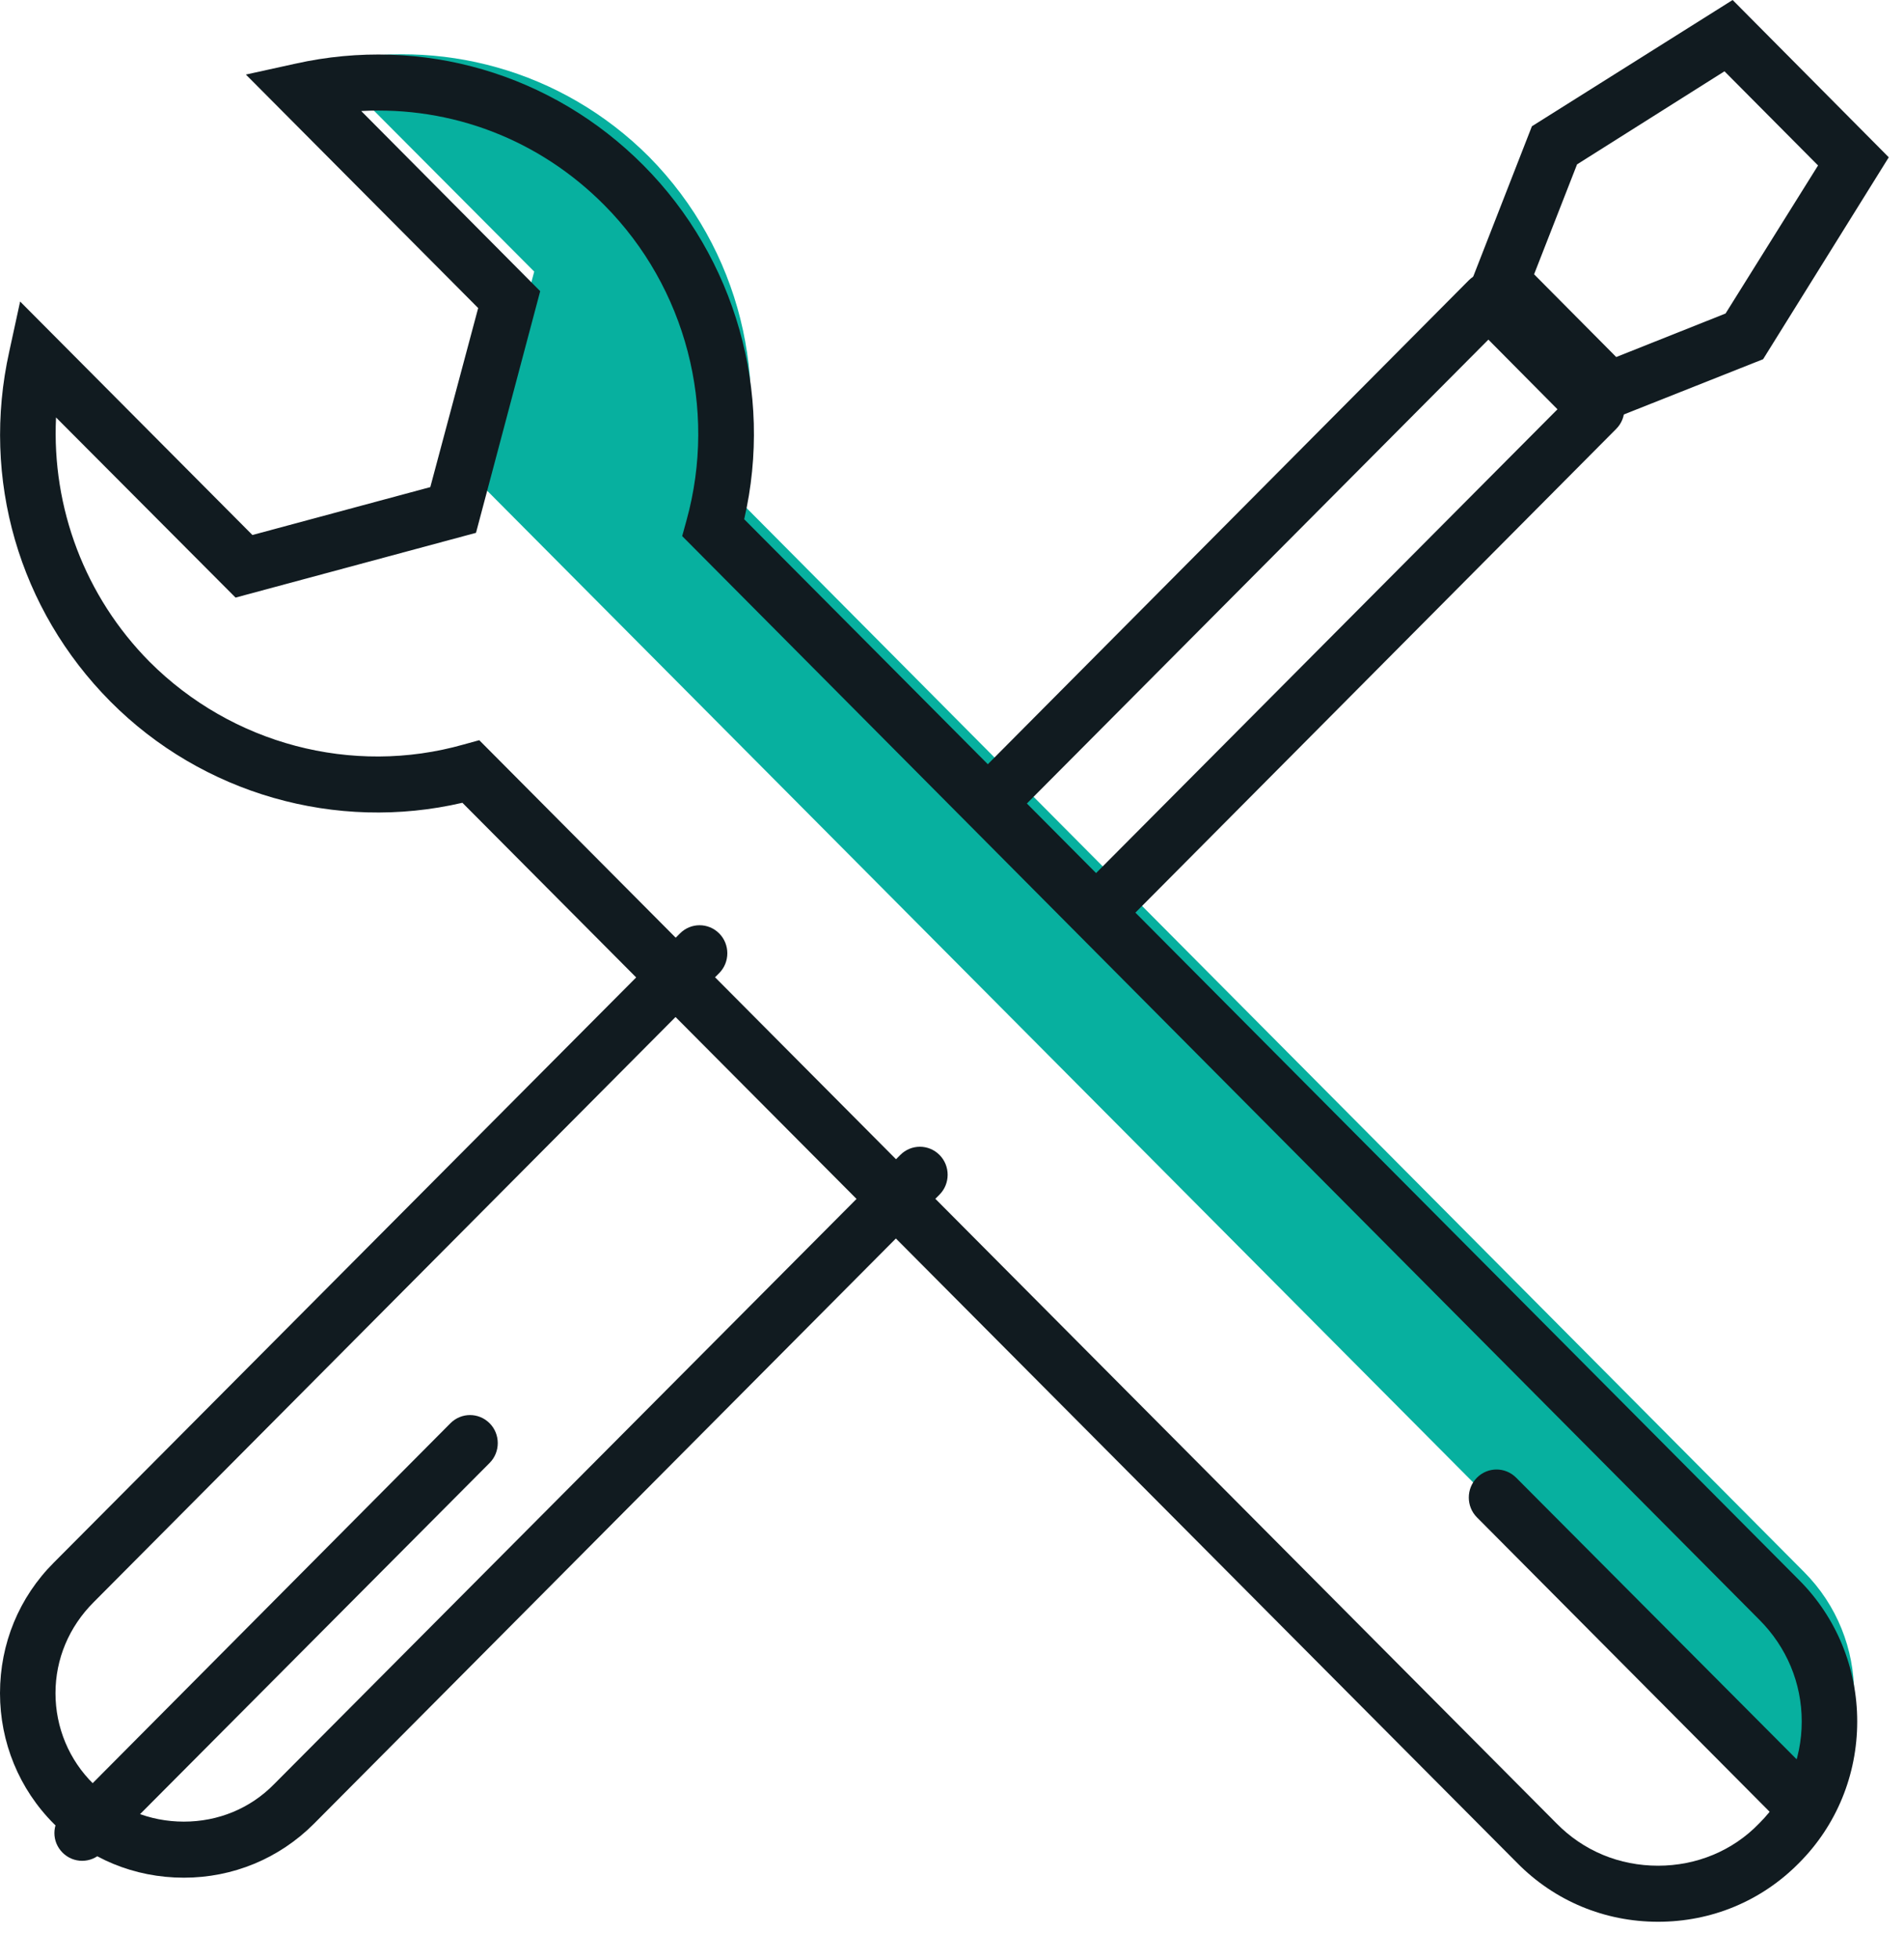
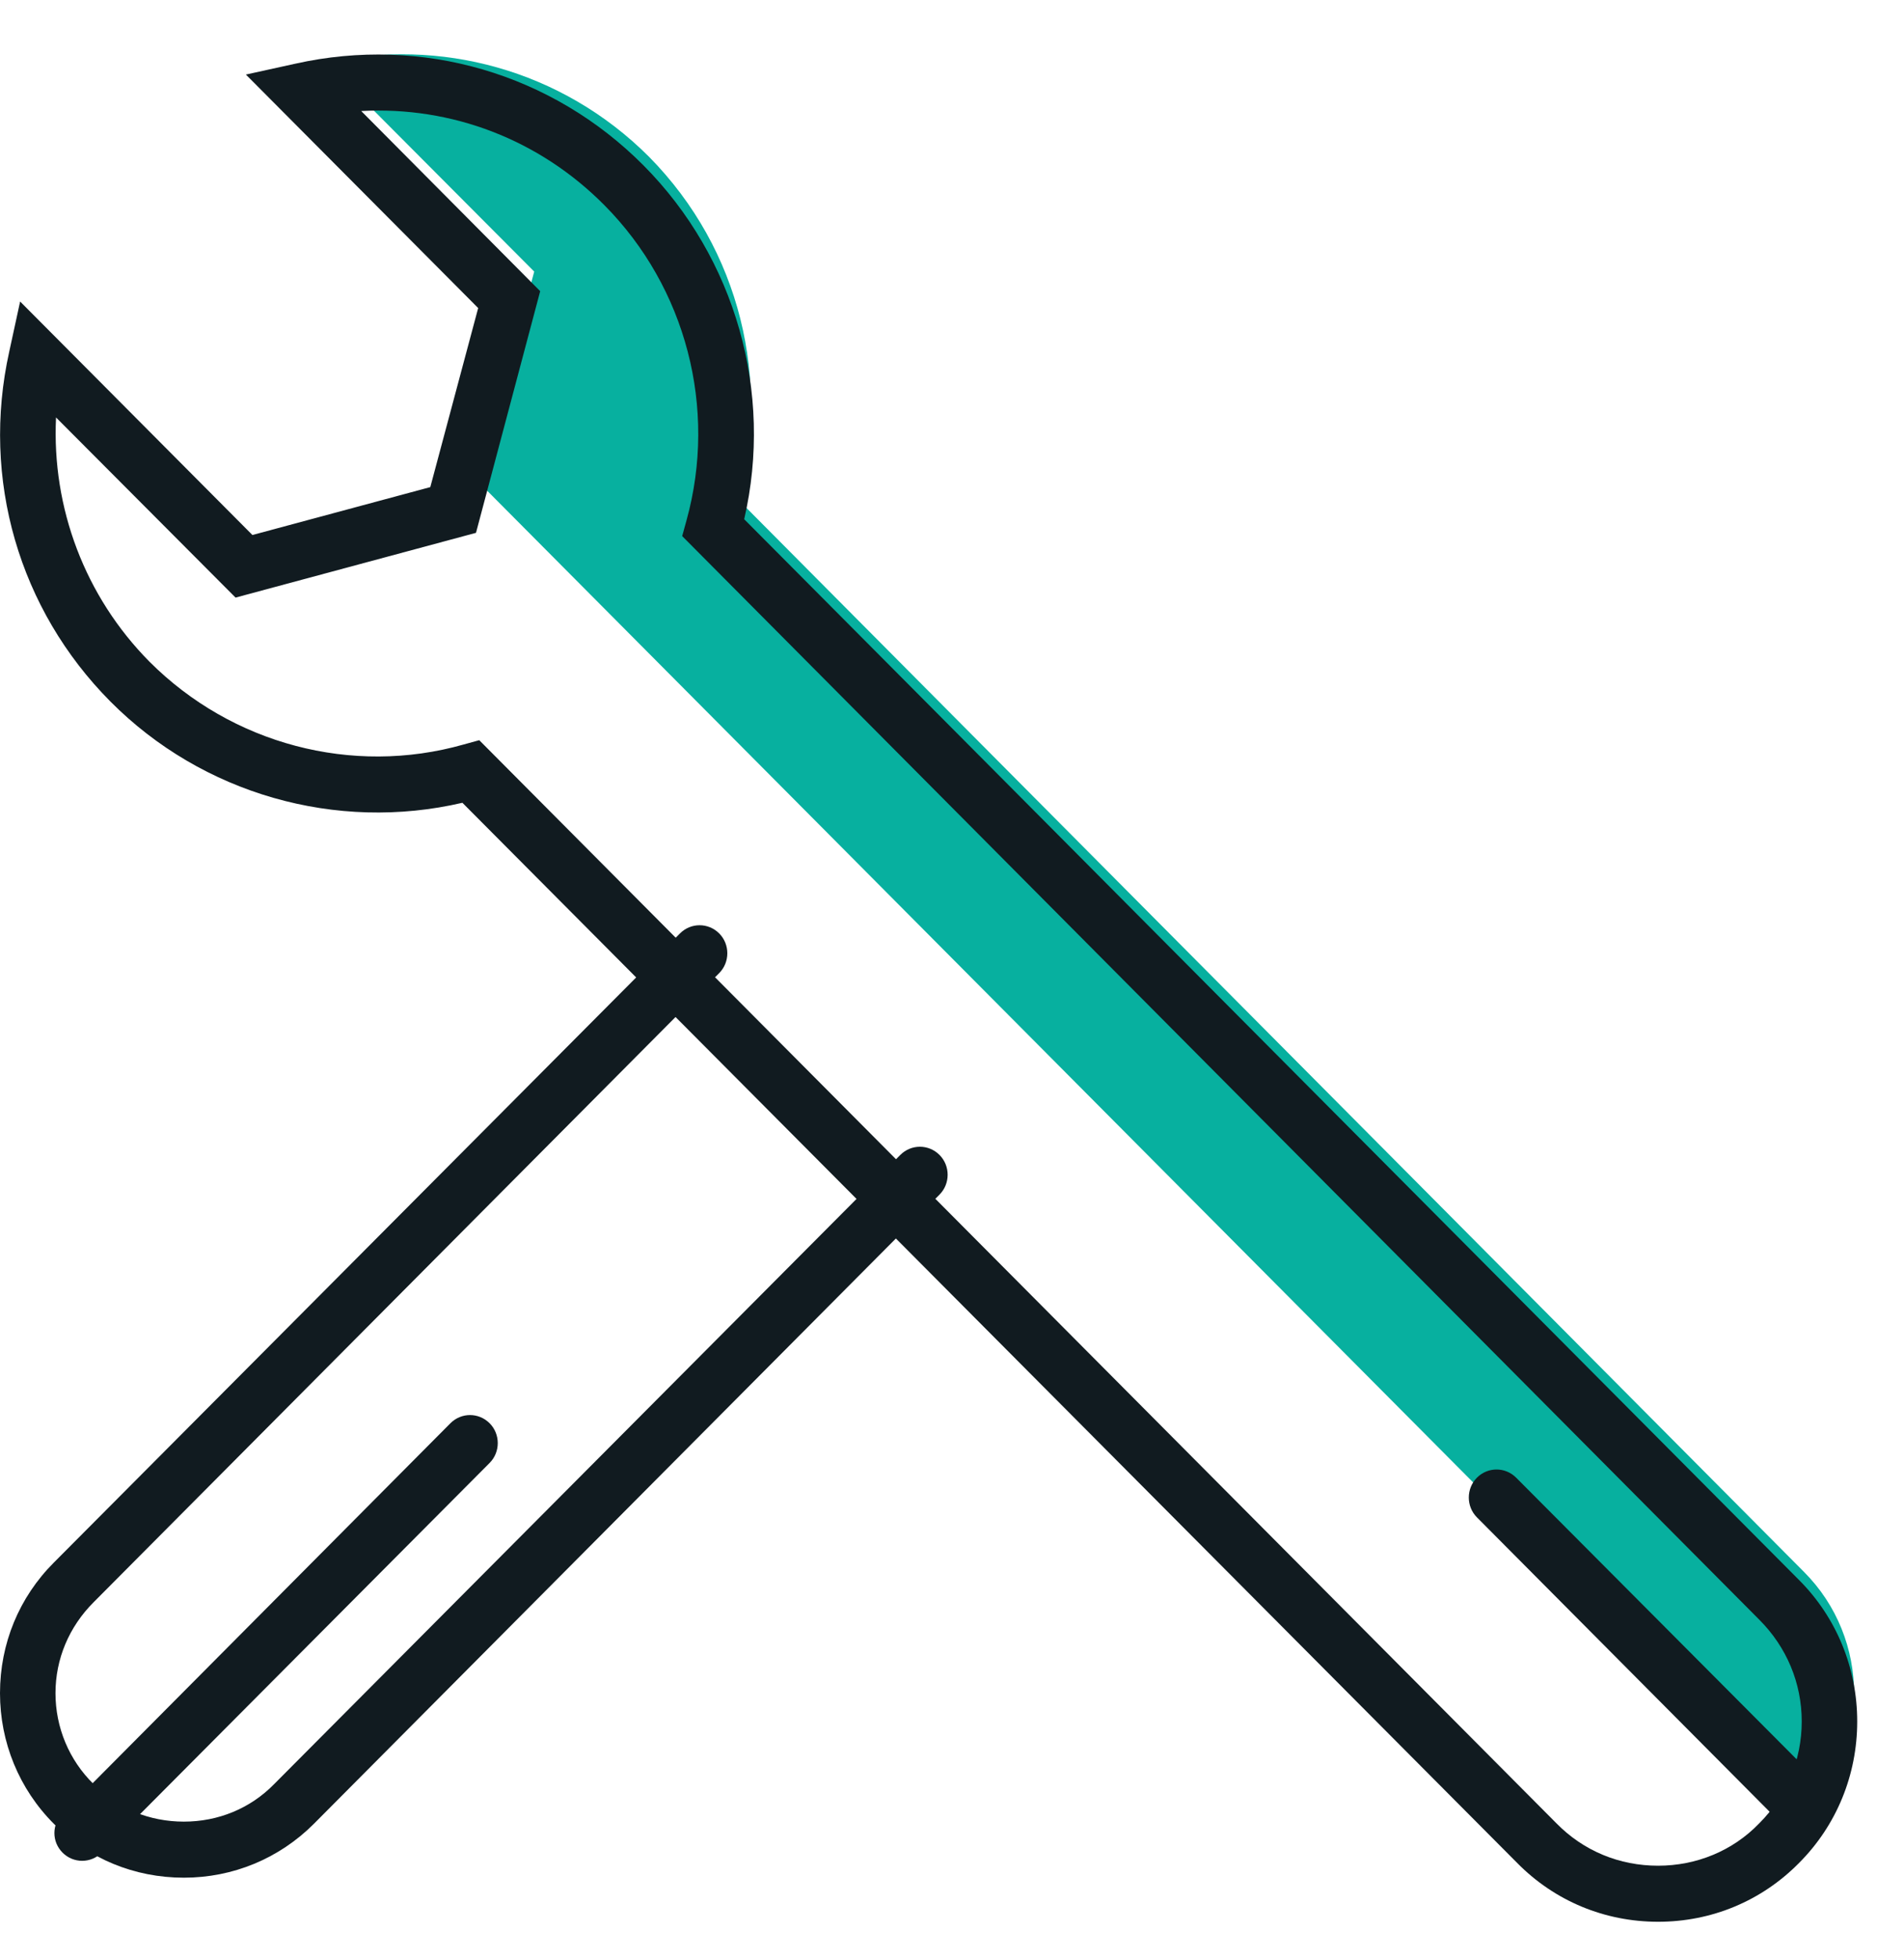
<svg xmlns="http://www.w3.org/2000/svg" id="SvgjsSvg1016" version="1.1" width="35" height="36" viewBox="0 0 35 36">
  <title>Fill 1</title>
  <desc>Created with Avocode.</desc>
  <defs id="SvgjsDefs1017" />
  <path id="SvgjsPath1018" d="M853.16 3093.35C854.39 3092.12 854.39 3090.11 853.16 3088.88L833.57 3069.18C834.17 3067.01 833.62 3064.59 831.93 3062.88C830.32 3061.27 828.07 3060.69 826 3061.15L827 3062.16L829.82 3064.99L828.79 3068.85Z " fill="#07b09f" fill-opacity="1" transform="matrix(1,0,0,1,-820,-3060)" />
  <path id="SvgjsPath1019" d="M821.51 3094.19C821.38 3094.19 821.25 3094.14 821.15 3094.04C820.95 3093.84 820.95 3093.52 821.15 3093.32L828.28 3086.15C828.48 3085.95 828.8 3085.95 829 3086.15C829.2 3086.35 829.2 3086.68 829 3086.88L821.87 3094.04C821.77 3094.14 821.64 3094.19 821.51 3094.19 " fill="#111b20" fill-opacity="1" transform="matrix(1,0,0,1,-820,-3060)" />
  <path id="SvgjsPath1020" d="M823.38 3094.5C822.47 3094.5 821.62 3094.15 820.99 3093.51C820.35 3092.87 820 3092.01 820 3091.11C820 3090.2 820.35 3089.35 820.99 3088.71L832.5 3077.15C832.7 3076.95 833.02 3076.95 833.22 3077.15C833.42 3077.35 833.42 3077.68 833.22 3077.88L821.72 3089.44C821.27 3089.89 821.02 3090.48 821.02 3091.11C821.02 3091.74 821.27 3092.34 821.72 3092.78C822.15 3093.23 822.75 3093.47 823.38 3093.47C824.01 3093.47 824.6 3093.23 825.04 3092.78L836.55 3081.22C836.75 3081.02 837.07 3081.02 837.27 3081.22C837.47 3081.42 837.47 3081.75 837.27 3081.95L825.77 3093.51C825.13 3094.15 824.28 3094.5 823.38 3094.5 " fill="#111b20" fill-opacity="1" transform="matrix(1,0,0,1,-820,-3060)" />
-   <path id="SvgjsPath1021" d="M840.5 3076.93C840.37 3076.93 840.24 3076.88 840.14 3076.78C839.94 3076.57 839.94 3076.25 840.14 3076.05L848.63 3067.52L847.36 3066.24L838.87 3074.77C838.67 3074.97 838.35 3074.97 838.15 3074.77C837.95 3074.57 837.95 3074.25 838.15 3074.05L847 3065.15C847.1 3065.05 847.23 3065 847.36 3065V3065C847.5 3065 847.63 3065.05 847.73 3065.15L849.71 3067.15C849.91 3067.35 849.91 3067.68 849.71 3067.88L840.86 3076.78C840.76 3076.88 840.63 3076.93 840.5 3076.93 " fill="#111b20" fill-opacity="1" transform="matrix(1,0,0,1,-820,-3060)" />
-   <path id="SvgjsPath1022" d="M848.2 3065.04L849.71 3066.56L851.72 3065.76L853.42 3063.04L851.7 3061.31L848.99 3063.02ZM849.46 3067.77L847 3065.29L848.16 3062.32L851.85 3060L854.72 3062.89L852.41 3066.6Z " fill="#111b20" fill-opacity="1" transform="matrix(1,0,0,1,-820,-3060)" />
  <path id="SvgjsPath1023" d="M828.81 3073.6L848.61 3093.5C849.11 3094.01 849.77 3094.28 850.48 3094.28C851.18 3094.28 851.85 3094.01 852.34 3093.5C852.84 3093 853.12 3092.34 853.12 3091.63C853.12 3090.92 852.84 3090.26 852.34 3089.76L832.54 3069.85L832.62 3069.56C833.19 3067.5 832.61 3065.28 831.11 3063.77C829.91 3062.56 828.3 3061.95 826.64 3062.04L829.93 3065.35L828.75 3069.79L824.33 3070.98L821.03 3067.67C820.95 3069.33 821.56 3070.96 822.75 3072.16C824.26 3073.67 826.47 3074.26 828.52 3073.68ZM847.89 3094.23L828.5 3074.75C826.18 3075.29 823.72 3074.59 822.03 3072.89C820.35 3071.2 819.65 3068.8 820.17 3066.46L820.37 3065.54L824.64 3069.83L827.91 3068.95L828.79 3065.66L824.52 3061.37L825.43 3061.17C827.76 3060.65 830.15 3061.35 831.83 3063.04C833.52 3064.74 834.22 3067.21 833.68 3069.54L853.07 3089.03C853.76 3089.72 854.14 3090.65 854.14 3091.63C854.14 3092.61 853.76 3093.54 853.07 3094.23C852.38 3094.93 851.46 3095.31 850.48 3095.31C849.5 3095.31 848.58 3094.93 847.89 3094.23Z " fill="#111b20" fill-opacity="1" transform="matrix(1,0,0,1,-820,-3060)" />
  <path id="SvgjsPath1024" d="M853.09 3093.63C852.95 3093.63 852.82 3093.58 852.72 3093.48L847.15 3087.88C846.95 3087.68 846.95 3087.35 847.15 3087.15C847.35 3086.95 847.67 3086.95 847.87 3087.15L853.45 3092.75C853.65 3092.95 853.65 3093.28 853.45 3093.48C853.35 3093.58 853.22 3093.63 853.09 3093.63 " fill="#111b20" fill-opacity="1" transform="matrix(1,0,0,1,-820,-3060)" />
</svg>